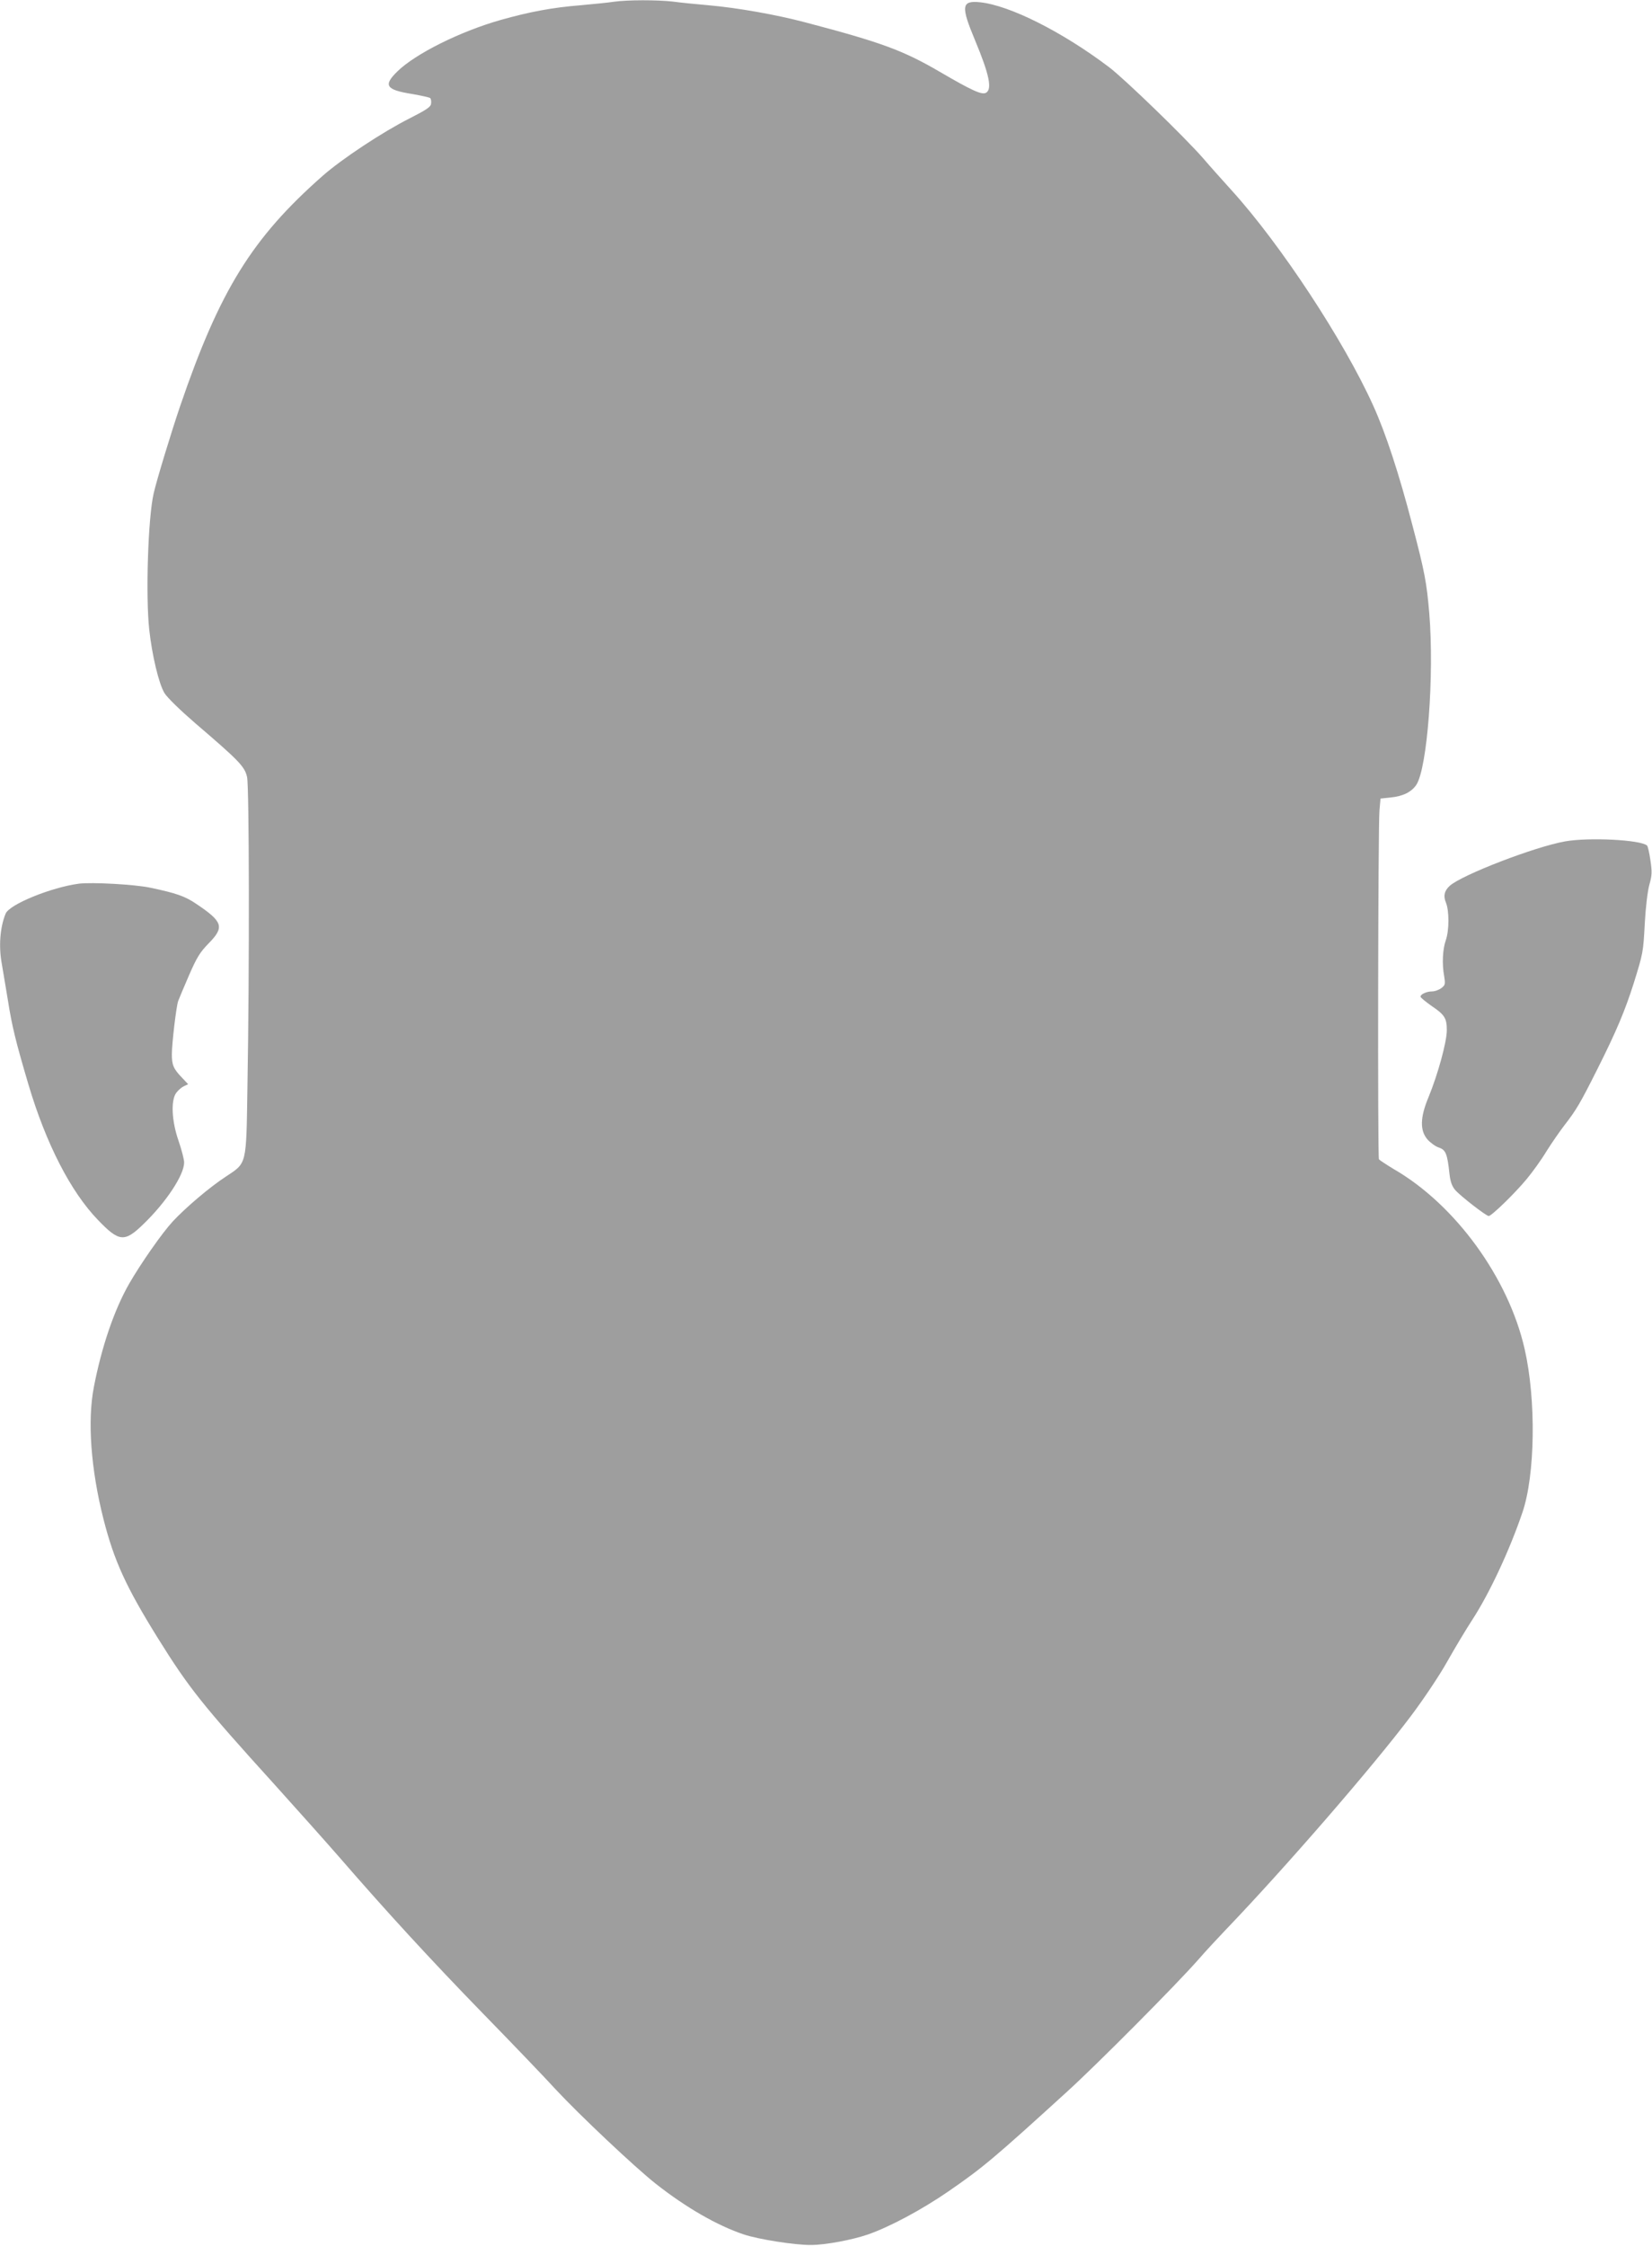
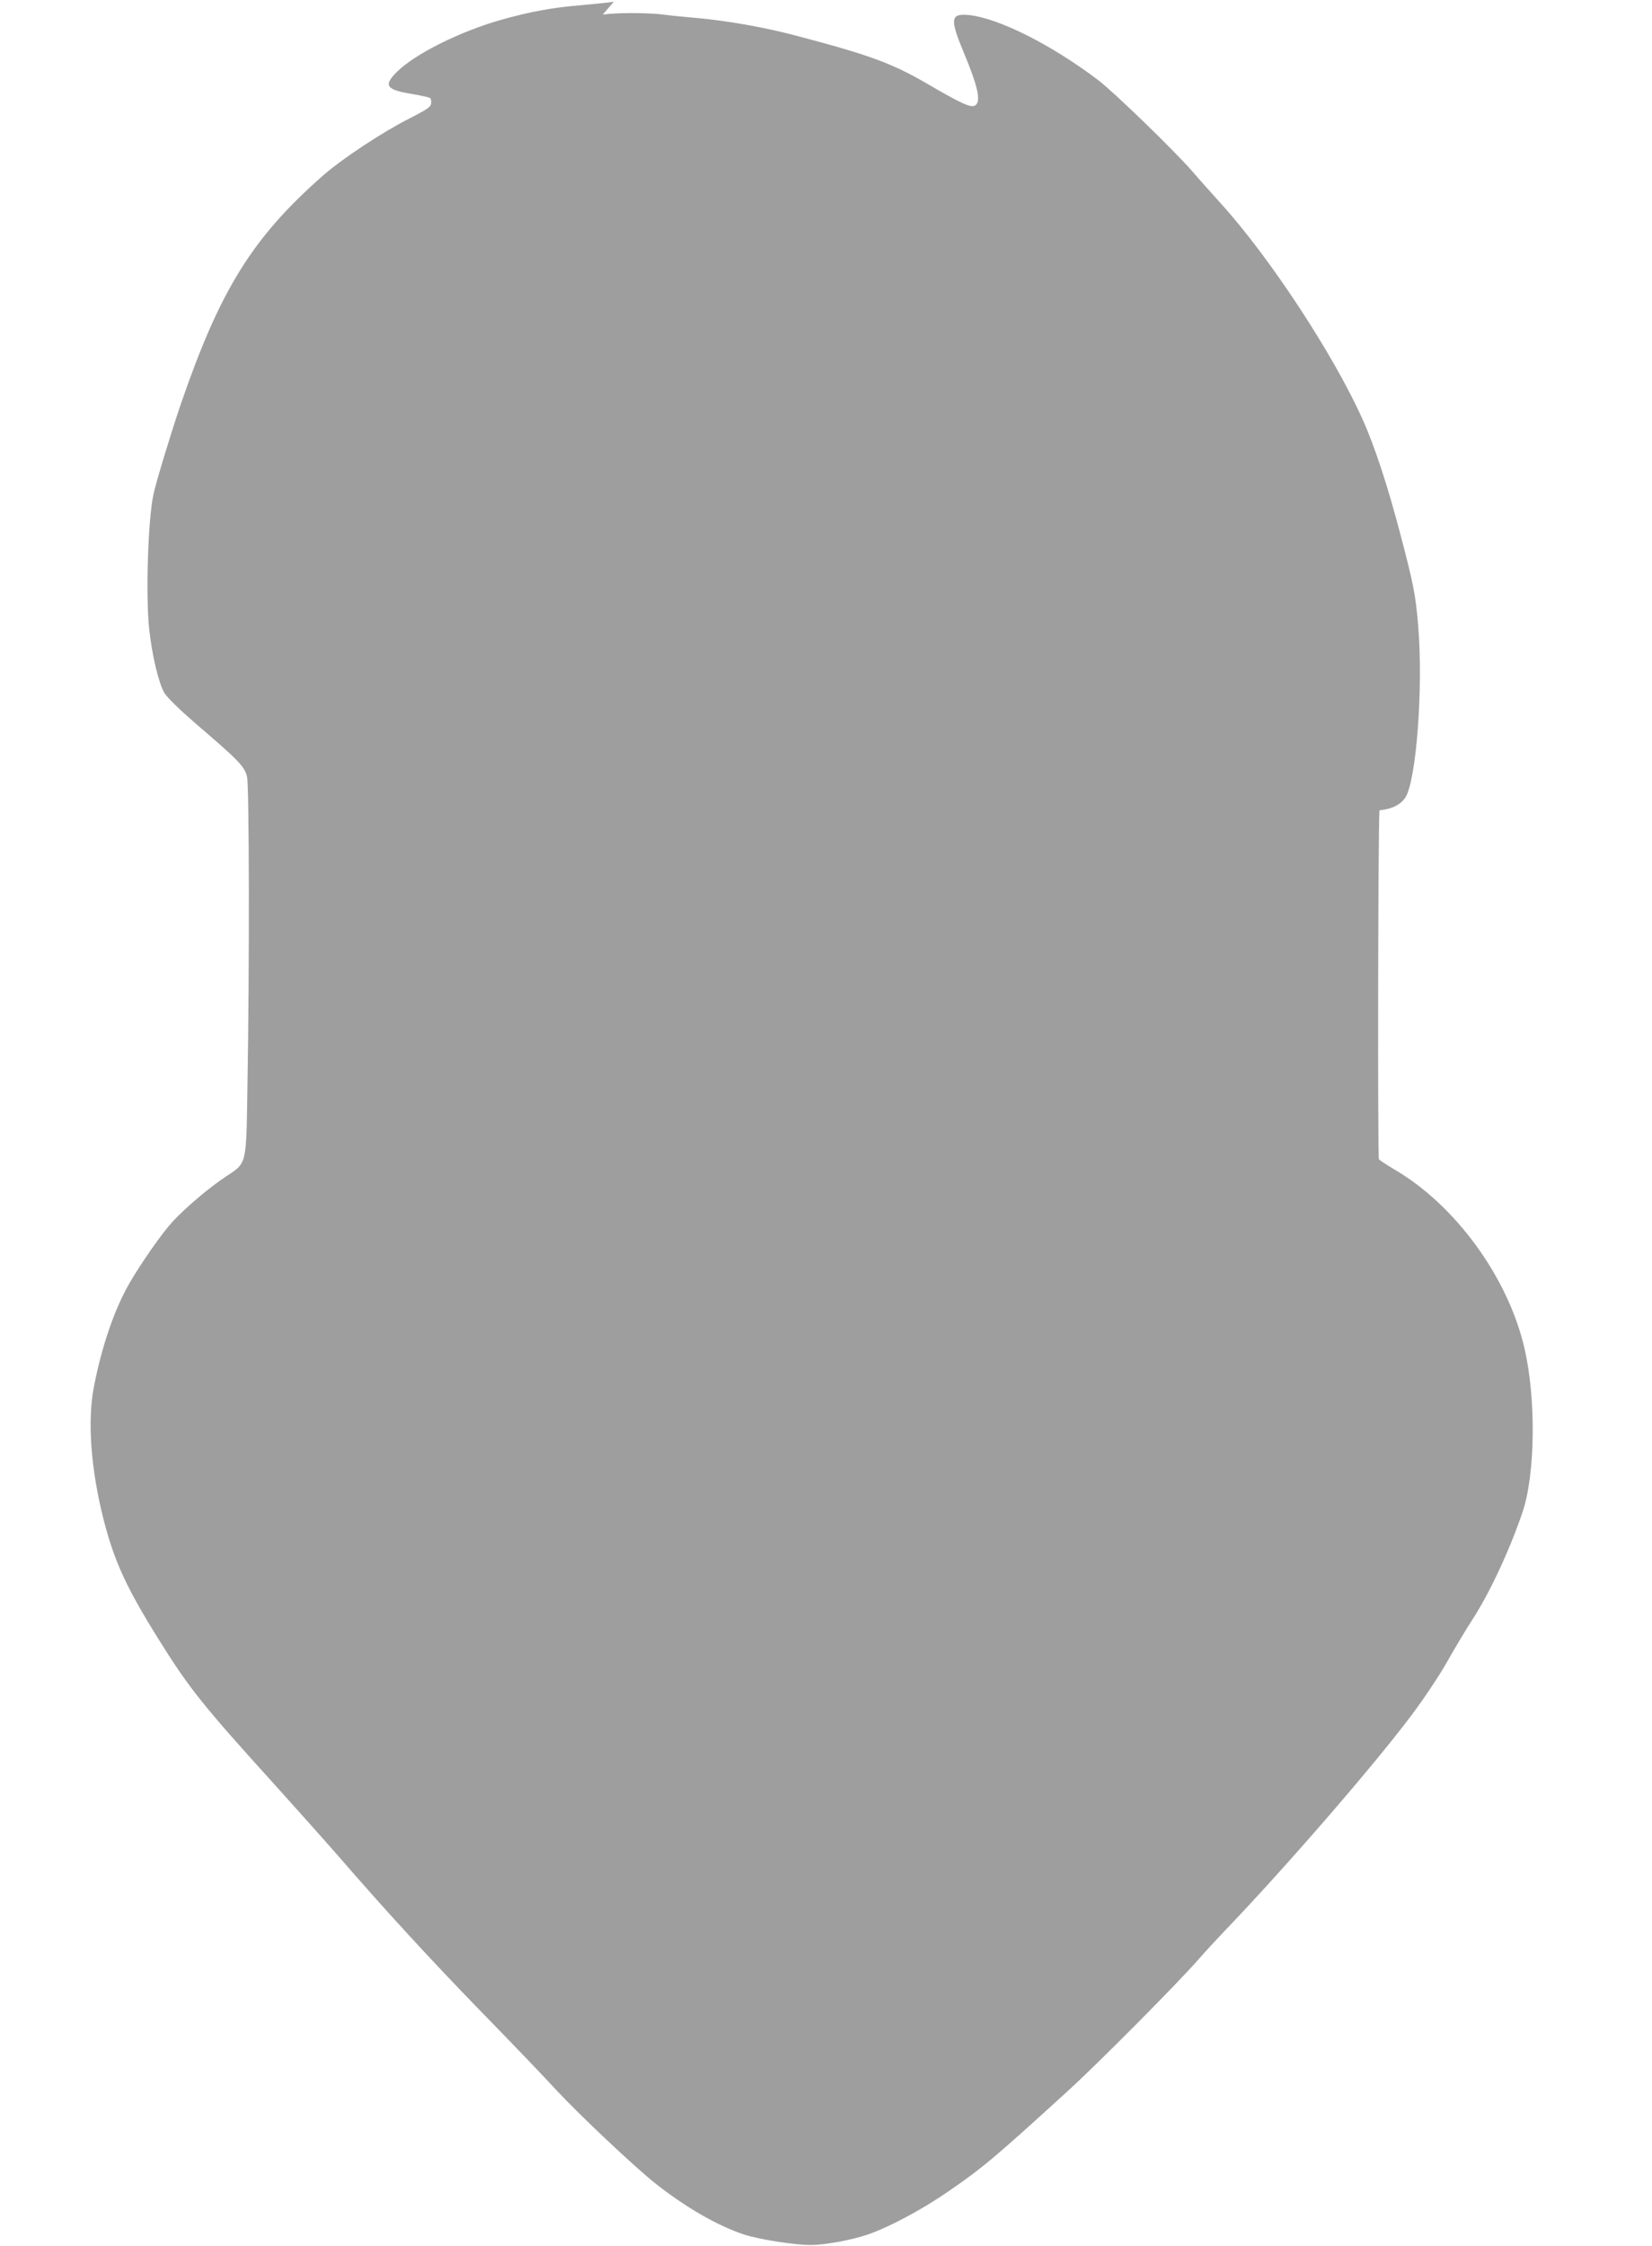
<svg xmlns="http://www.w3.org/2000/svg" version="1.0" width="942pt" height="1280pt" viewBox="0 0 942 1280" preserveAspectRatio="xMidYMid meet">
  <g transform="translate(0,1280) scale(0.1,-0.1)" fill="#9e9e9e" stroke="none">
-     <path d="M3500 12790 c-30 -5 -116 -13 -190 -20 -162 -13 -293 -38 -456 -84 -232 -66 -486 -193 -588 -293 -82 -80 -66 -105 86 -129 51 -9 97 -19 101 -23 5 -5 7 -19 5 -32 -2 -19 -27 -35 -123 -84 -153 -77 -386 -231 -495 -327 -403 -355 -587 -652 -813 -1313 -49 -144 -135 -425 -151 -498 -32 -139 -46 -583 -25 -775 16 -147 55 -310 87 -362 16 -26 88 -96 177 -173 249 -213 281 -246 294 -306 12 -57 14 -1082 2 -1761 -7 -457 -2 -435 -124 -516 -92 -60 -227 -175 -301 -254 -62 -67 -182 -239 -249 -355 -86 -150 -158 -362 -202 -591 -37 -192 -17 -467 55 -751 61 -240 130 -389 311 -680 177 -284 252 -378 669 -838 129 -143 296 -330 370 -415 261 -301 516 -579 814 -885 166 -170 354 -366 417 -435 134 -144 449 -441 568 -535 173 -136 350 -238 502 -289 84 -28 292 -61 384 -60 82 0 235 29 325 60 125 44 305 140 459 246 193 133 258 187 675 567 172 156 623 610 747 751 46 53 119 131 161 175 332 346 834 924 1053 1215 70 93 161 228 207 310 45 80 110 188 144 240 97 149 212 395 285 610 73 213 79 641 13 931 -92 406 -395 823 -746 1026 -43 26 -81 51 -85 56 -8 13 -5 1901 3 1989 l6 67 57 6 c71 7 119 31 147 72 63 95 103 624 74 978 -15 176 -26 235 -97 505 -75 288 -151 521 -223 679 -166 368 -529 920 -806 1225 -54 60 -127 141 -160 180 -102 118 -453 458 -541 524 -266 201 -565 351 -734 369 -107 11 -111 -21 -29 -217 81 -194 99 -279 62 -299 -24 -13 -82 14 -262 119 -209 122 -332 168 -770 283 -163 43 -381 82 -550 97 -69 6 -161 15 -204 21 -91 10 -256 10 -336 -1z" />
-     <path d="M8925 8005 c-172 -30 -589 -191 -658 -253 -31 -28 -38 -58 -22 -96 19 -46 19 -159 -1 -215 -18 -52 -22 -135 -9 -205 7 -45 6 -50 -16 -67 -13 -10 -37 -19 -52 -19 -32 0 -67 -16 -67 -30 0 -5 27 -27 59 -50 79 -53 91 -72 91 -141 0 -67 -51 -252 -104 -381 -49 -117 -50 -191 -6 -242 17 -19 46 -40 65 -46 39 -13 48 -36 60 -148 5 -46 14 -71 32 -93 29 -34 177 -149 192 -149 16 0 148 128 216 210 34 41 86 113 114 160 29 46 74 111 100 145 70 90 91 126 190 323 109 217 157 332 207 489 53 171 54 173 63 343 5 91 16 182 26 218 15 53 16 72 6 139 -6 43 -15 81 -19 84 -35 33 -331 48 -467 24z" />
-     <path d="M450 7764 c-158 -21 -397 -118 -418 -171 -32 -78 -40 -186 -22 -284 5 -30 21 -124 35 -209 23 -147 45 -237 117 -480 100 -337 241 -612 397 -773 120 -125 151 -128 258 -24 130 125 233 281 233 352 0 17 -14 71 -31 121 -40 113 -46 233 -14 276 11 15 31 32 44 38 l24 11 -35 37 c-49 51 -58 72 -58 134 0 60 25 273 36 303 4 11 31 76 61 145 46 106 64 134 114 185 90 92 80 122 -72 224 -65 44 -115 61 -262 92 -90 19 -332 32 -407 23z" />
+     <path d="M3500 12790 c-30 -5 -116 -13 -190 -20 -162 -13 -293 -38 -456 -84 -232 -66 -486 -193 -588 -293 -82 -80 -66 -105 86 -129 51 -9 97 -19 101 -23 5 -5 7 -19 5 -32 -2 -19 -27 -35 -123 -84 -153 -77 -386 -231 -495 -327 -403 -355 -587 -652 -813 -1313 -49 -144 -135 -425 -151 -498 -32 -139 -46 -583 -25 -775 16 -147 55 -310 87 -362 16 -26 88 -96 177 -173 249 -213 281 -246 294 -306 12 -57 14 -1082 2 -1761 -7 -457 -2 -435 -124 -516 -92 -60 -227 -175 -301 -254 -62 -67 -182 -239 -249 -355 -86 -150 -158 -362 -202 -591 -37 -192 -17 -467 55 -751 61 -240 130 -389 311 -680 177 -284 252 -378 669 -838 129 -143 296 -330 370 -415 261 -301 516 -579 814 -885 166 -170 354 -366 417 -435 134 -144 449 -441 568 -535 173 -136 350 -238 502 -289 84 -28 292 -61 384 -60 82 0 235 29 325 60 125 44 305 140 459 246 193 133 258 187 675 567 172 156 623 610 747 751 46 53 119 131 161 175 332 346 834 924 1053 1215 70 93 161 228 207 310 45 80 110 188 144 240 97 149 212 395 285 610 73 213 79 641 13 931 -92 406 -395 823 -746 1026 -43 26 -81 51 -85 56 -8 13 -5 1901 3 1989 c71 7 119 31 147 72 63 95 103 624 74 978 -15 176 -26 235 -97 505 -75 288 -151 521 -223 679 -166 368 -529 920 -806 1225 -54 60 -127 141 -160 180 -102 118 -453 458 -541 524 -266 201 -565 351 -734 369 -107 11 -111 -21 -29 -217 81 -194 99 -279 62 -299 -24 -13 -82 14 -262 119 -209 122 -332 168 -770 283 -163 43 -381 82 -550 97 -69 6 -161 15 -204 21 -91 10 -256 10 -336 -1z" />
  </g>
</svg>